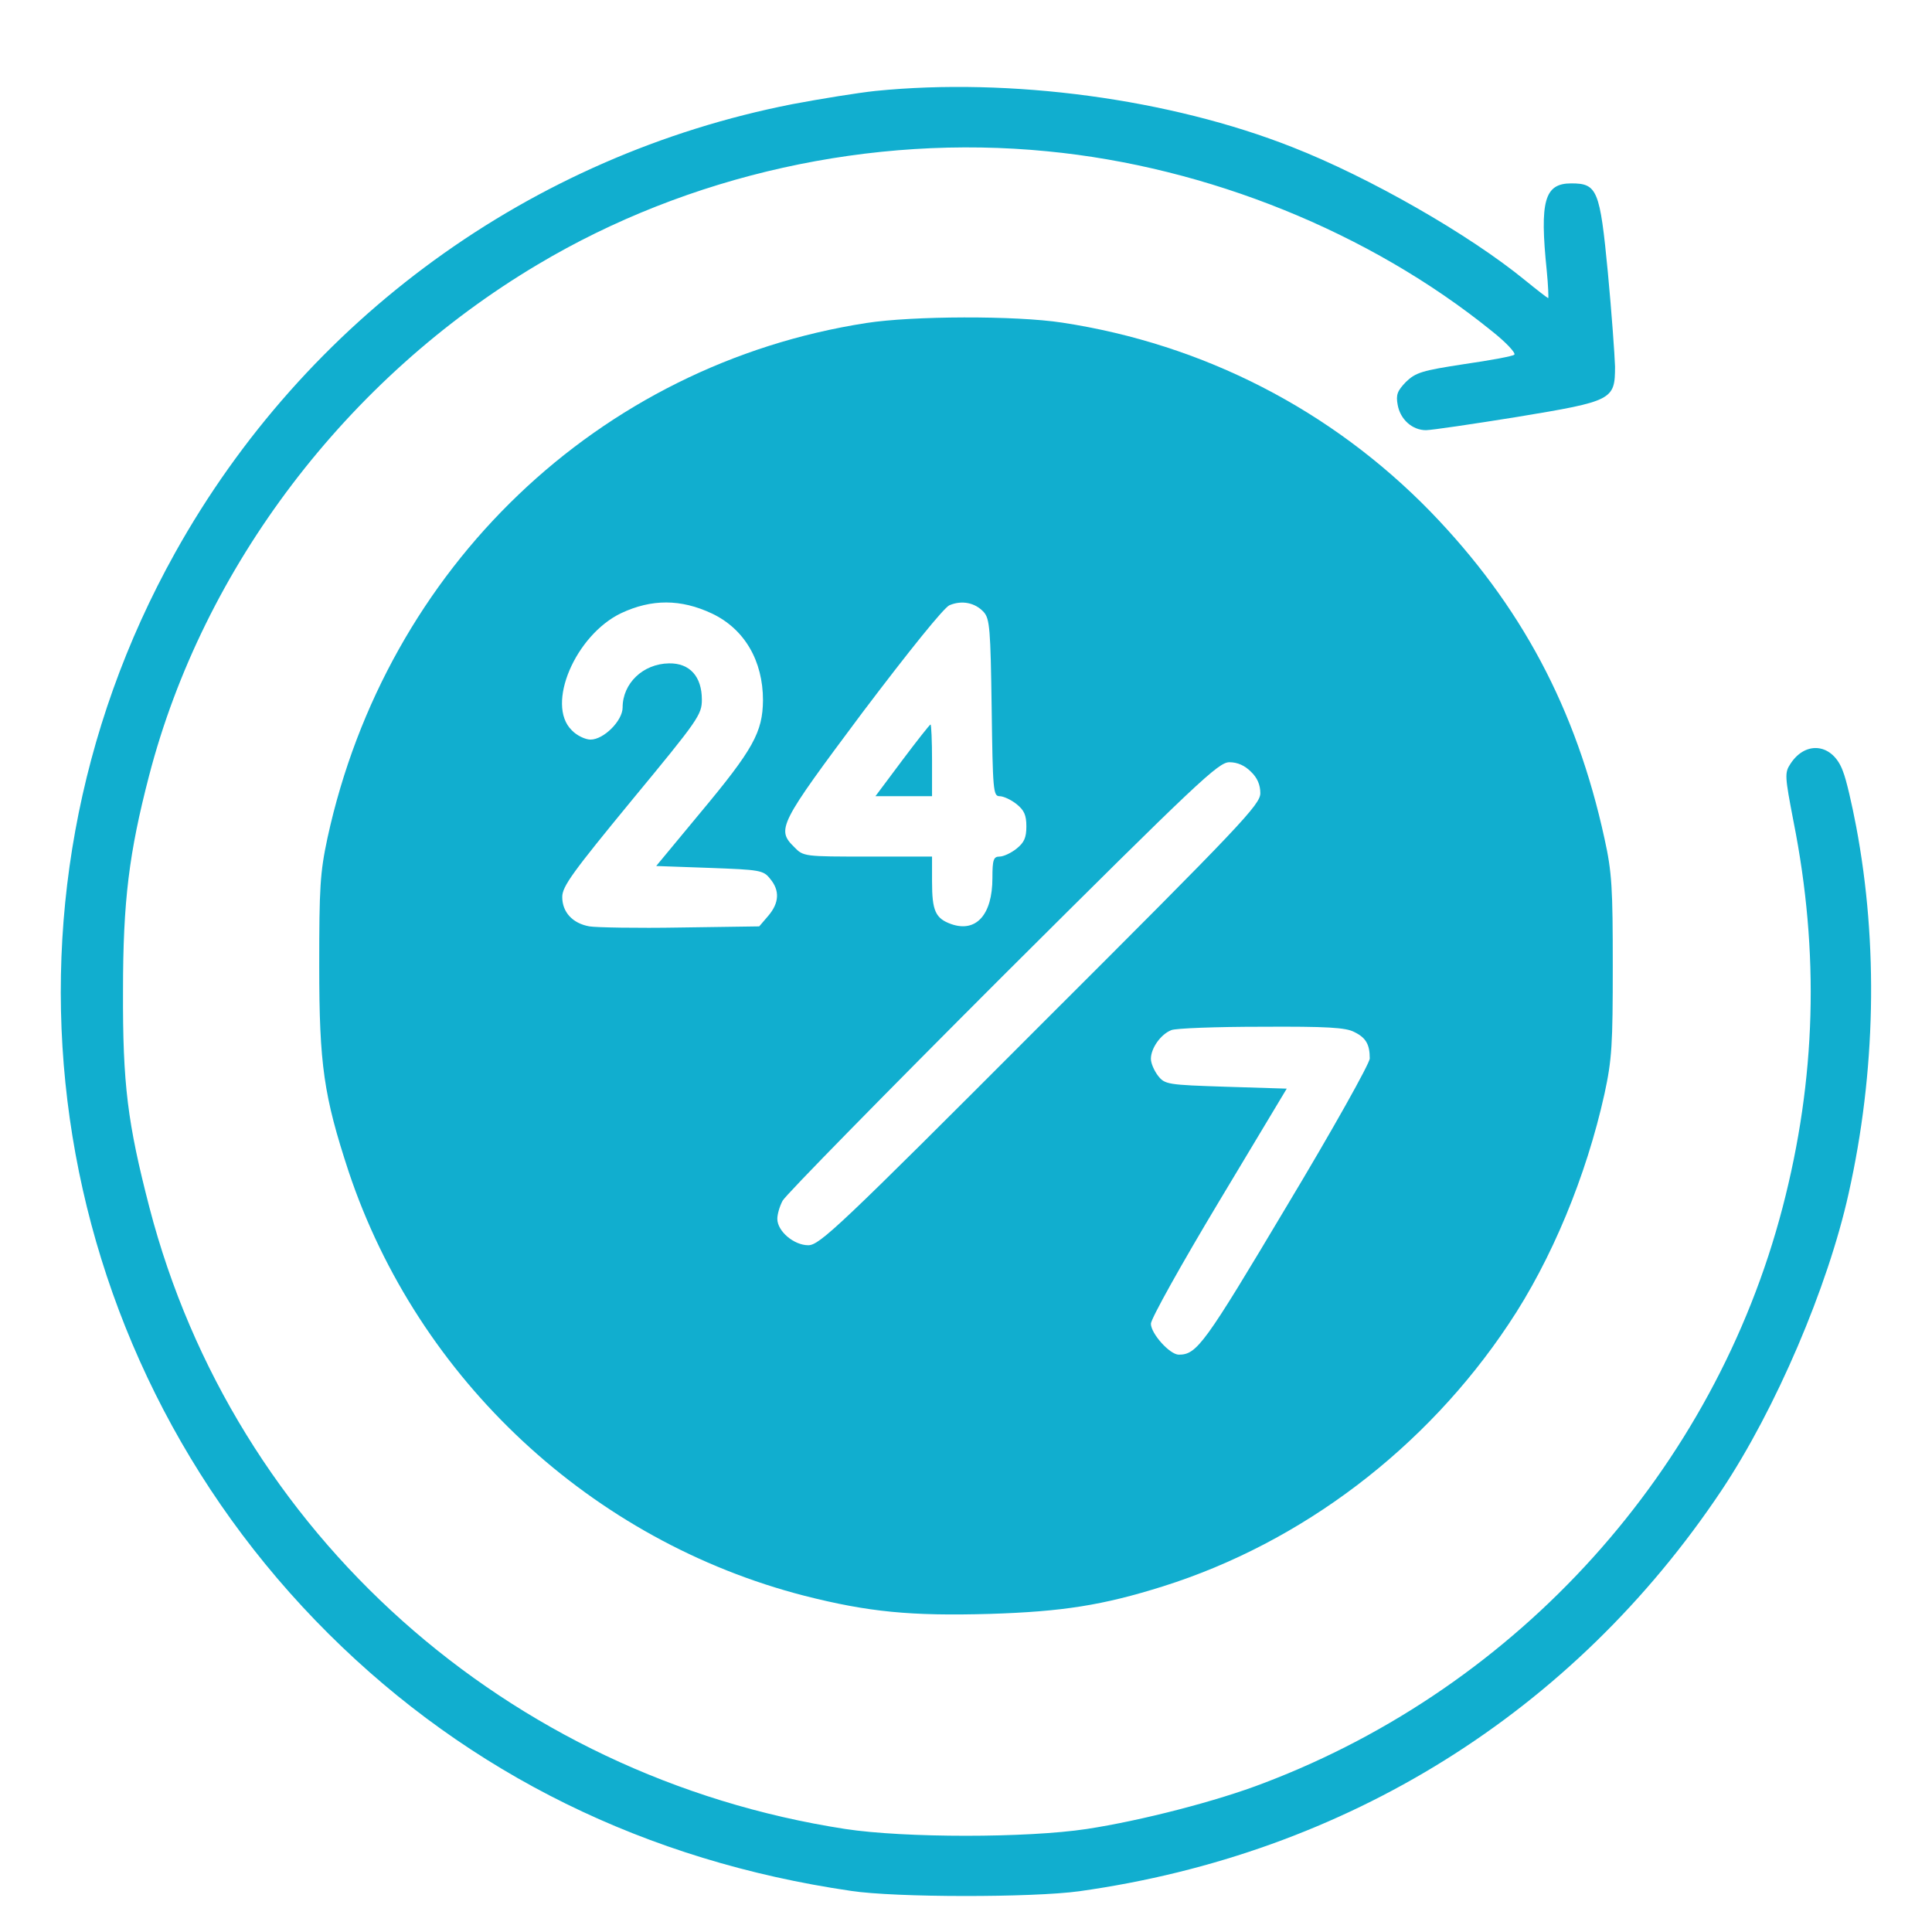
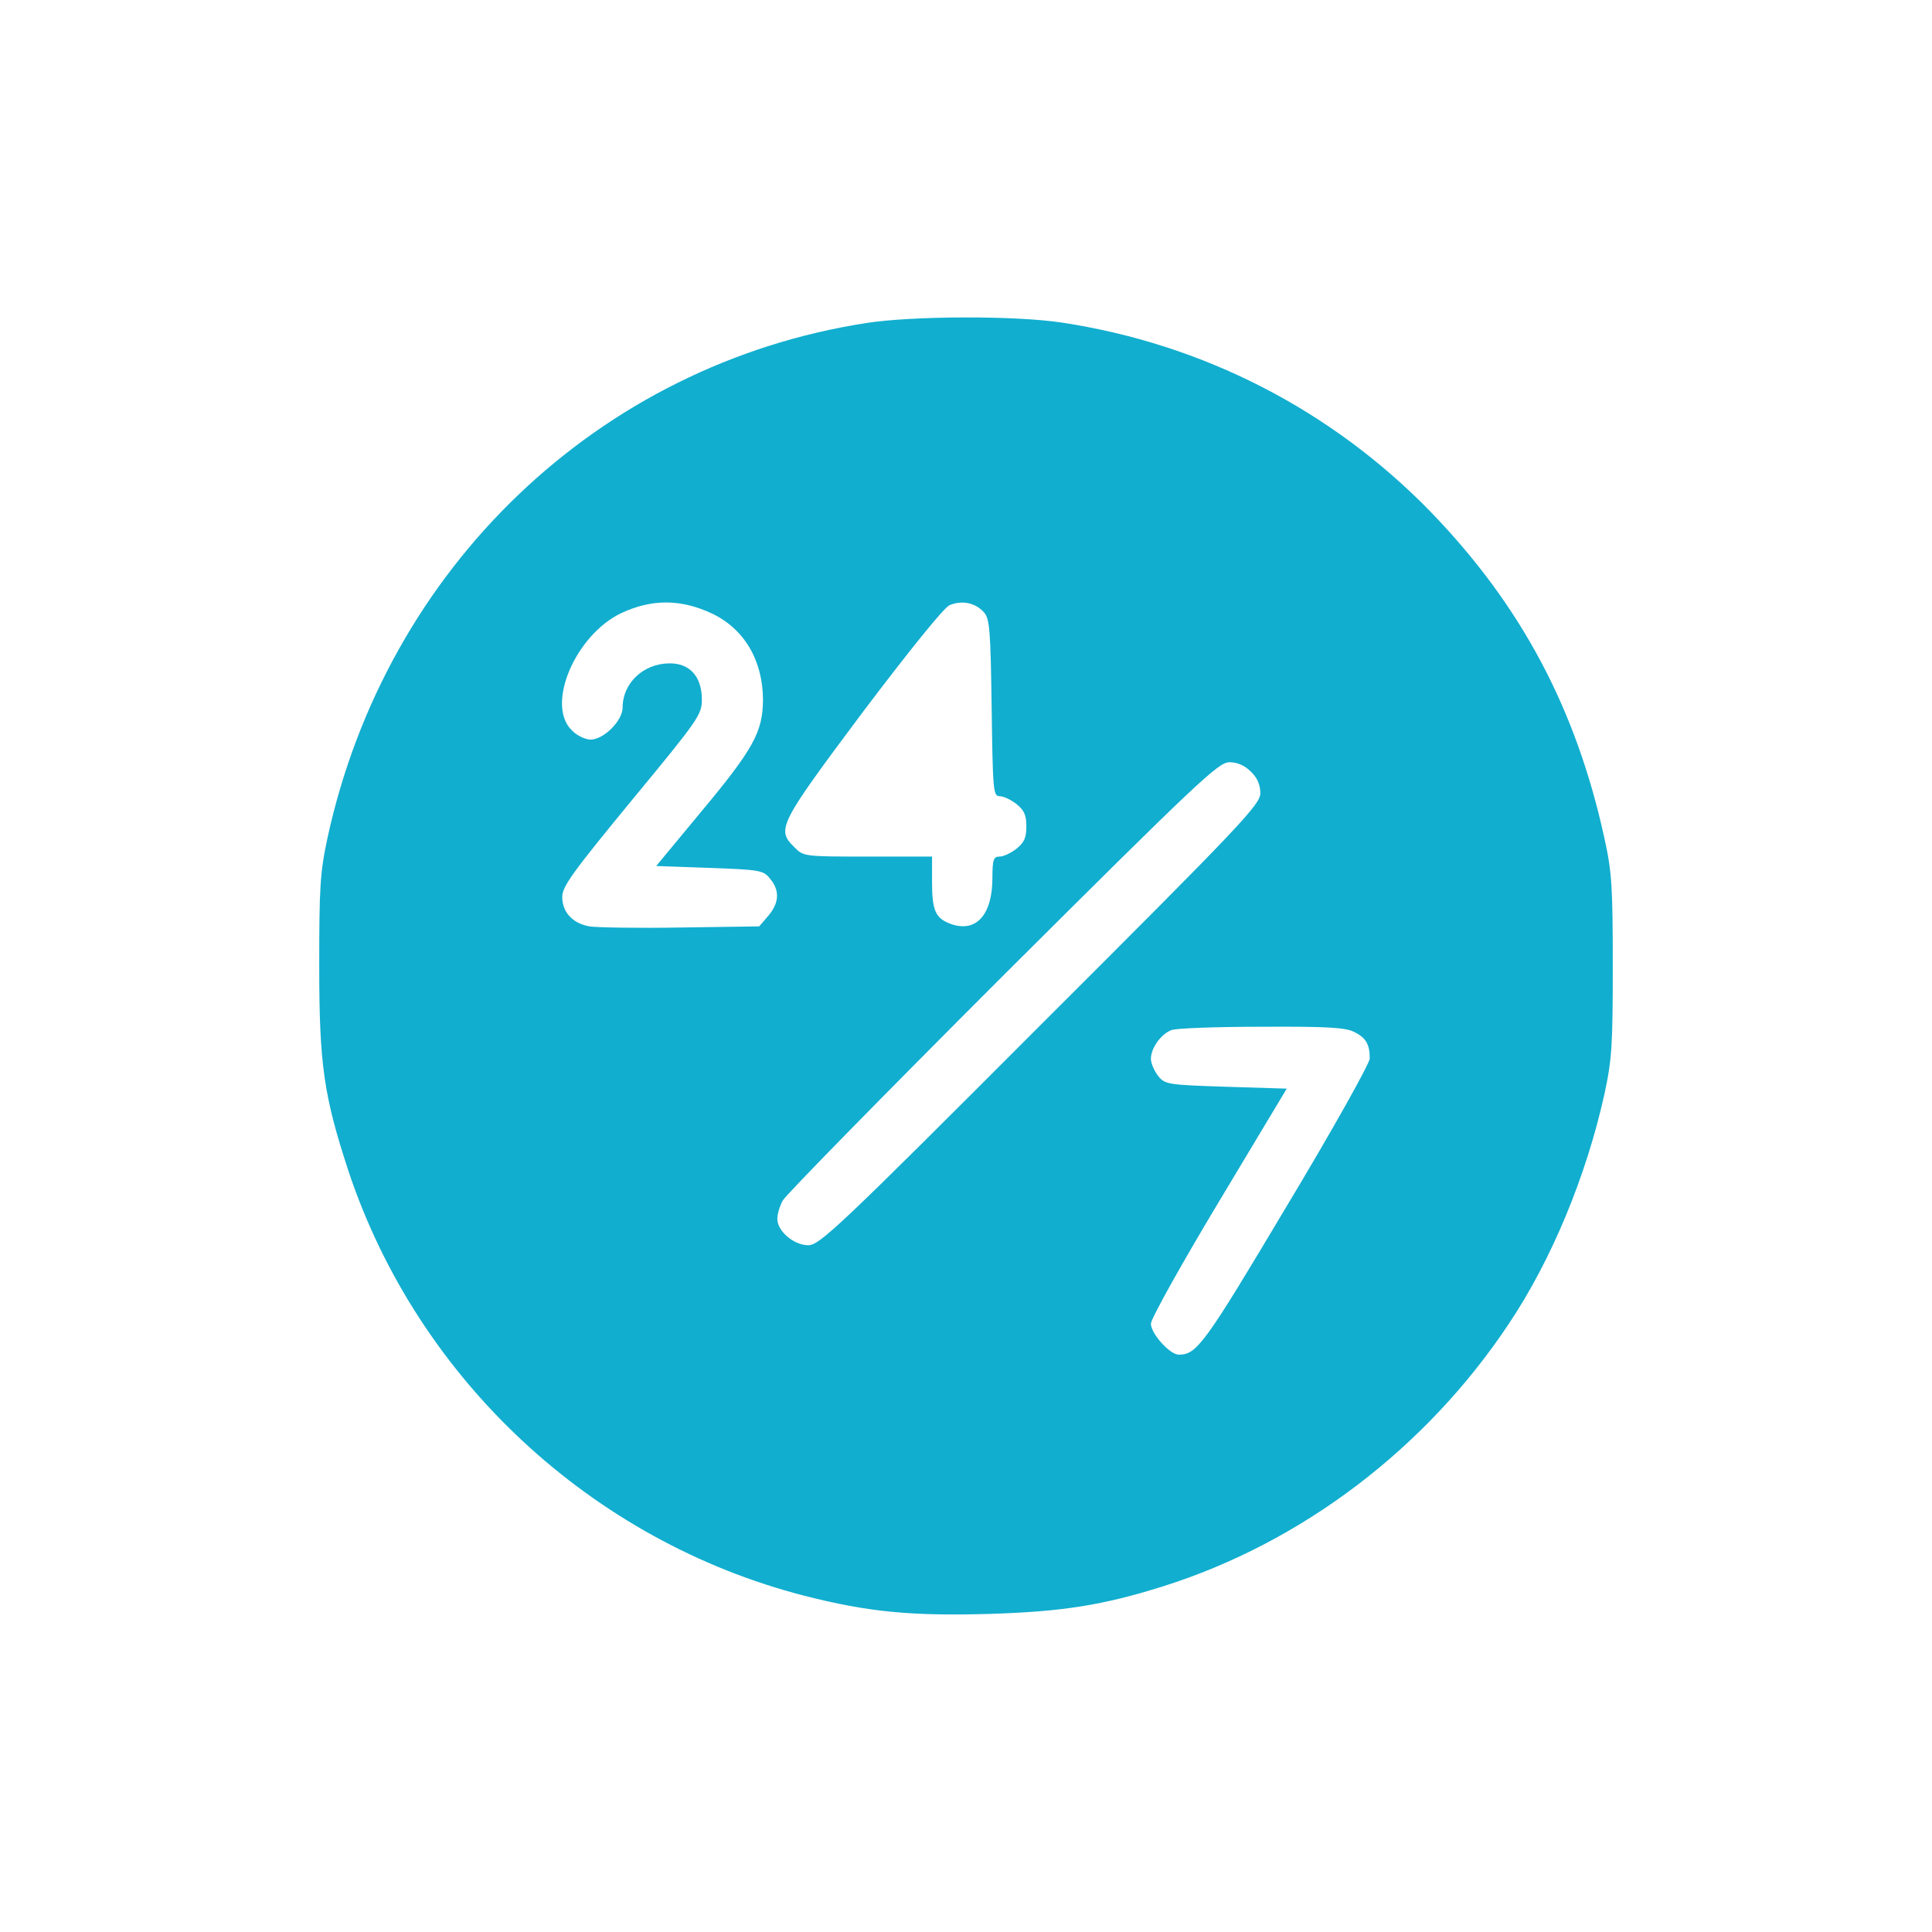
<svg xmlns="http://www.w3.org/2000/svg" version="1.0" width="512pt" height="512pt" viewBox="0 0 512 512" preserveAspectRatio="xMidYMid meet">
  <g transform="translate(0,512) scale(0.1,-0.1)" fill="#11aecf" stroke="none">
-     <path d="M2320 4879 c-47 -5 -146 -21 -220 -35 -694 -136 -1291 -570 -1636 -1189 -523 -938 -357 -2105 407 -2865 373 -371 842 -602 1384 -681 118 -18 481 -18 605 -1 708 99 1309 474 1702 1062 144 216 282 539 337 787 72 321 79 661 20 973 -11 58 -26 124 -35 146 -26 73 -98 83 -139 20 -16 -24 -15 -33 8 -153 69 -347 60 -682 -29 -1023 -181 -694 -698 -1268 -1374 -1525 -124 -48 -326 -100 -470 -122 -159 -24 -482 -24 -640 0 -896 138 -1620 785 -1844 1647 -58 224 -71 326 -70 575 0 238 16 365 69 569 144 554 524 1054 1030 1355 399 238 884 346 1351 300 424 -41 853 -214 1177 -476 38 -30 65 -59 60 -63 -4 -4 -64 -15 -133 -25 -111 -17 -128 -22 -154 -47 -23 -24 -27 -34 -22 -61 7 -39 39 -67 75 -67 14 0 123 16 241 35 254 42 260 45 260 134 -1 31 -9 143 -19 249 -21 219 -28 236 -97 236 -71 0 -84 -46 -65 -231 4 -40 5 -73 4 -73 -2 0 -29 21 -61 47 -149 122 -413 273 -617 353 -324 128 -747 185 -1105 149z" />
    <path d="M2296 4264 c-710 -110 -1272 -648 -1428 -1364 -20 -93 -22 -133 -22 -340 0 -262 12 -344 78 -545 184 -551 644 -979 1208 -1124 169 -43 282 -54 491 -48 193 6 300 23 459 73 368 116 697 366 916 695 114 170 206 393 254 610 20 92 22 132 22 339 0 206 -2 248 -22 338 -75 344 -221 618 -461 866 -263 270 -602 444 -976 501 -124 19 -397 18 -519 -1z m-409 -770 c86 -41 135 -125 135 -230 -1 -84 -25 -129 -167 -299 l-116 -140 141 -5 c134 -5 143 -6 161 -29 26 -31 24 -64 -5 -98 l-24 -28 -209 -3 c-114 -2 -223 0 -241 3 -45 8 -72 38 -72 78 0 28 28 66 185 257 176 213 185 226 185 266 0 61 -32 97 -87 96 -69 -1 -123 -53 -123 -117 0 -35 -50 -85 -85 -85 -14 0 -37 11 -50 25 -69 68 10 252 131 310 81 38 158 38 241 -1z m720 4 c16 -18 18 -45 21 -254 3 -218 4 -234 21 -234 10 0 30 -9 45 -21 20 -16 26 -29 26 -59 0 -30 -6 -43 -26 -59 -15 -12 -35 -21 -45 -21 -16 0 -19 -8 -19 -57 0 -97 -43 -145 -109 -122 -42 15 -51 35 -51 113 l0 66 -170 0 c-168 0 -171 0 -195 25 -48 47 -41 60 180 356 127 168 216 278 231 285 33 14 68 7 91 -18z m708 -423 c17 -16 25 -35 25 -57 0 -30 -49 -82 -583 -615 -533 -534 -585 -583 -615 -583 -38 0 -82 37 -82 70 0 12 6 33 14 48 8 15 270 282 583 595 519 517 572 567 601 567 22 0 41 -9 57 -25z m274 -690 c31 -15 41 -33 41 -70 0 -13 -99 -190 -221 -393 -217 -364 -237 -392 -285 -392 -24 0 -74 56 -74 82 0 13 81 158 180 323 l180 300 -161 5 c-154 5 -162 6 -180 29 -10 13 -19 33 -19 45 0 28 26 65 54 76 11 5 119 9 239 9 173 1 224 -2 246 -14z" />
-     <path d="M2391 3105 l-71 -95 75 0 75 0 0 95 c0 52 -2 95 -4 95 -2 0 -36 -43 -75 -95z" />
  </g>
</svg>